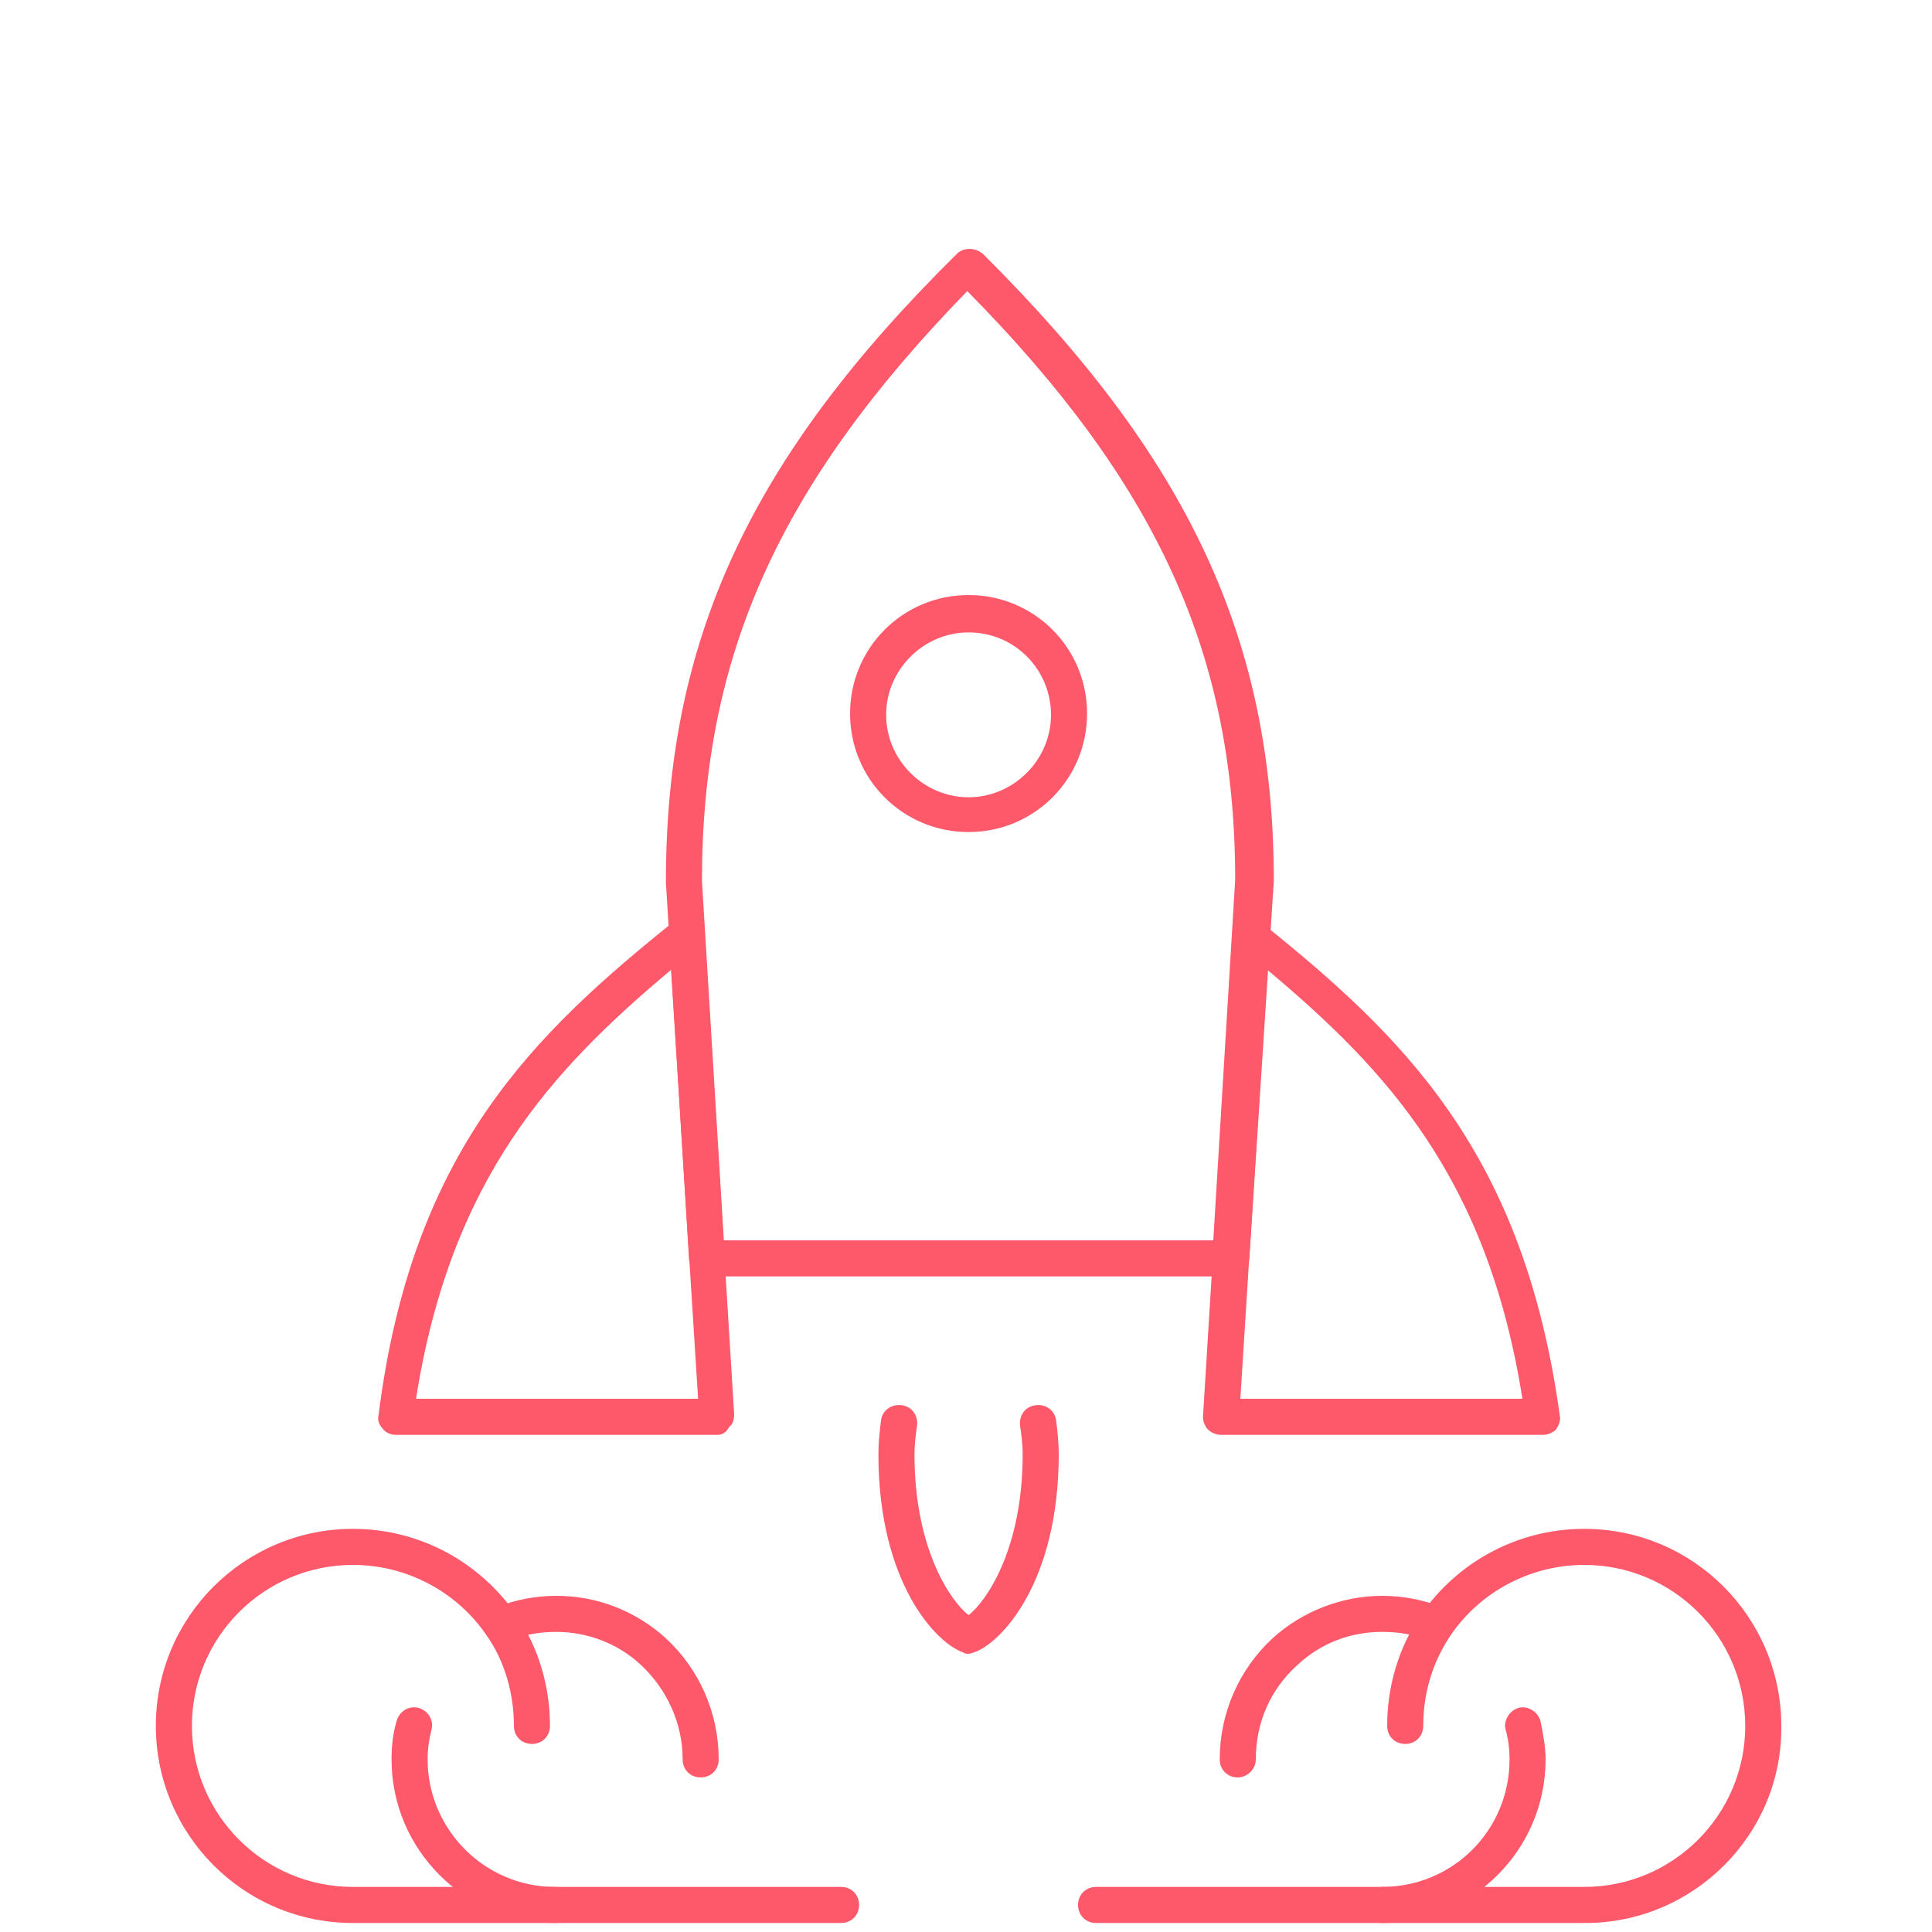
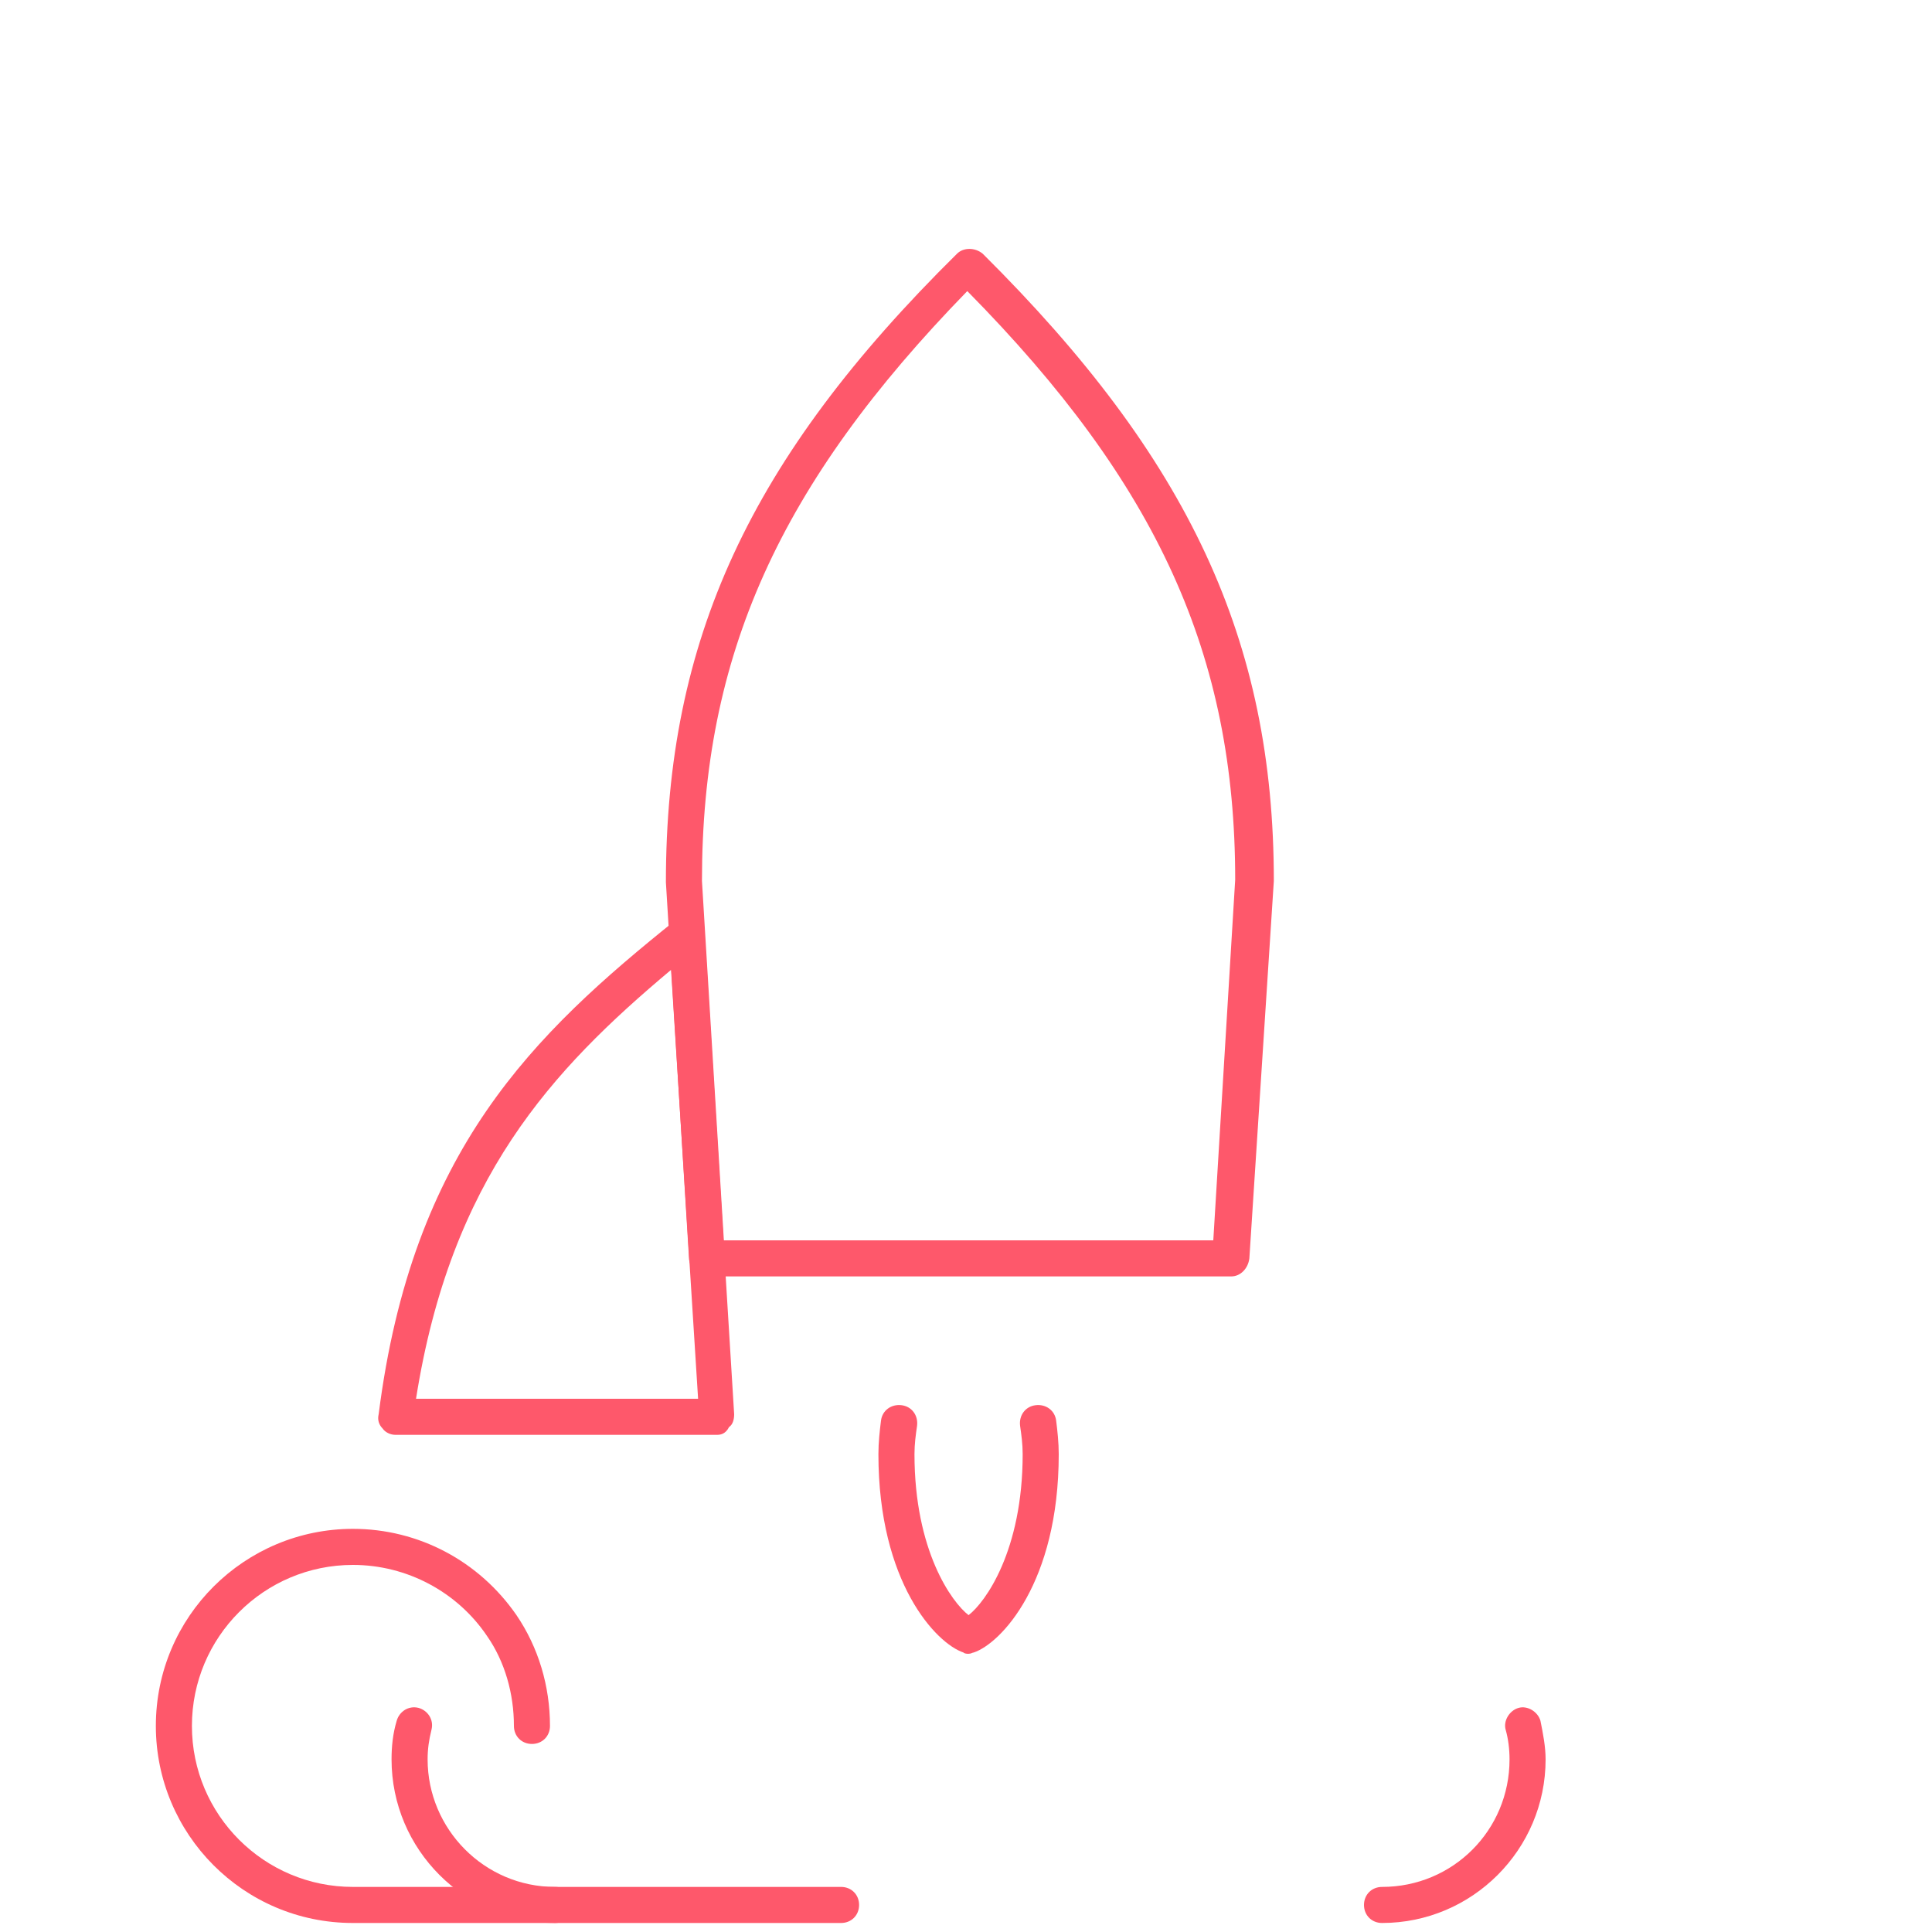
<svg xmlns="http://www.w3.org/2000/svg" version="1.1" id="Réteg_1" x="0px" y="0px" viewBox="0 0 150 150" style="enable-background:new 0 0 150 150;" xml:space="preserve">
  <style type="text/css">
	.st0{fill:#FE586B;}
</style>
  <g>
    <g>
      <g>
        <g>
-           <path class="st0" d="M54.4,138c-0.8,0-1.4-0.6-1.4-1.4c0-2.8-1.2-5.4-3.2-7.3c-1.8-1.7-4.2-2.6-6.6-2.6c-1.3,0-2.5,0.2-3.7,0.7      c-0.7,0.3-1.5-0.1-1.8-0.8c-0.3-0.7,0.1-1.5,0.8-1.8c1.5-0.6,3.1-0.9,4.7-0.9c3.2,0,6.2,1.2,8.5,3.3c2.6,2.4,4.1,5.8,4.1,9.4      C55.8,137.4,55.2,138,54.4,138z" />
-         </g>
+           </g>
        <g>
          <path class="st0" d="M43.1,149.3c-7,0-12.7-5.7-12.7-12.7c0-1,0.1-2,0.4-3c0.2-0.7,0.9-1.2,1.7-1c0.7,0.2,1.2,0.9,1,1.7      c-0.2,0.8-0.3,1.5-0.3,2.3c0,5.4,4.4,9.9,9.9,9.9c0.8,0,1.4,0.6,1.4,1.4S43.9,149.3,43.1,149.3z" />
        </g>
        <g>
          <path class="st0" d="M65.3,149.3H27.4c-8.5,0-15.3-6.9-15.3-15.3c0-8.5,6.9-15.3,15.3-15.3c5.1,0,9.8,2.5,12.7,6.7      c1.7,2.5,2.6,5.5,2.6,8.6c0,0.8-0.6,1.4-1.4,1.4c-0.8,0-1.4-0.6-1.4-1.4c0-2.5-0.7-5-2.1-7c-2.3-3.4-6.2-5.5-10.4-5.5      c-6.9,0-12.5,5.6-12.5,12.5c0,6.9,5.6,12.5,12.5,12.5h37.9c0.8,0,1.4,0.6,1.4,1.4S66.1,149.3,65.3,149.3z" />
        </g>
      </g>
      <g>
        <g>
-           <path class="st0" d="M96.1,138c-0.8,0-1.4-0.6-1.4-1.4c0-3.6,1.5-7,4.1-9.4c2.3-2.1,5.4-3.3,8.5-3.3c1.6,0,3.2,0.3,4.7,0.9      c0.7,0.3,1.1,1.1,0.8,1.8c-0.3,0.7-1.1,1.1-1.8,0.8c-1.1-0.5-2.4-0.7-3.7-0.7c-2.5,0-4.8,0.9-6.6,2.6c-2.1,1.9-3.2,4.5-3.2,7.3      C97.5,137.4,96.8,138,96.1,138z" />
-         </g>
+           </g>
        <g>
          <path class="st0" d="M107.3,149.3c-0.8,0-1.4-0.6-1.4-1.4s0.6-1.4,1.4-1.4c5.5,0,9.9-4.4,9.9-9.9c0-0.8-0.1-1.6-0.3-2.3      c-0.2-0.7,0.3-1.5,1-1.7c0.7-0.2,1.5,0.3,1.7,1c0.2,1,0.4,2,0.4,3C120,143.6,114.3,149.3,107.3,149.3z" />
        </g>
        <g>
-           <path class="st0" d="M123.1,149.3H85.1c-0.8,0-1.4-0.6-1.4-1.4s0.6-1.4,1.4-1.4h37.9c6.9,0,12.5-5.6,12.5-12.5      c0-6.9-5.6-12.5-12.5-12.5c-4.2,0-8.1,2.1-10.4,5.5c-1.4,2.1-2.1,4.5-2.1,7c0,0.8-0.6,1.4-1.4,1.4c-0.8,0-1.4-0.6-1.4-1.4      c0-3.1,0.9-6.1,2.6-8.6c2.9-4.2,7.6-6.7,12.7-6.7c8.5,0,15.3,6.9,15.3,15.3C138.4,142.4,131.5,149.3,123.1,149.3z" />
-         </g>
+           </g>
      </g>
    </g>
    <g>
      <g>
        <path class="st0" d="M55.7,111.4h-25c-0.4,0-0.8-0.2-1-0.5c-0.3-0.3-0.4-0.7-0.3-1.1C32,89.3,41.4,80.3,52.5,71.4     c0.4-0.3,1-0.4,1.4-0.2c0.5,0.2,0.8,0.7,0.8,1.2l2.3,37.4c0,0.4-0.1,0.8-0.4,1C56.4,111.2,56.1,111.4,55.7,111.4z M32.3,108.6     h21.9l-2.1-33.3C42.8,83.1,35,91.5,32.3,108.6z" />
      </g>
      <g>
        <path class="st0" d="M95.6,99.1H54.9c-0.7,0-1.3-0.6-1.4-1.3l-1.8-29.3c0-18.8,6.5-32.9,22.6-48.8c0.5-0.5,1.4-0.5,2,0     c16,15.9,22.6,30,22.6,48.7L97,97.7C96.9,98.5,96.3,99.1,95.6,99.1z M56.2,96.3h38l1.7-28c0-17.4-6-30.7-20.8-45.7     C60.5,37.6,54.5,50.9,54.5,68.4L56.2,96.3z" />
      </g>
      <g>
-         <path class="st0" d="M119.8,111.4h-25c-0.4,0-0.8-0.2-1-0.4c-0.3-0.3-0.4-0.7-0.4-1l2.3-37.4c0-0.5,0.4-1,0.8-1.2     c0.5-0.2,1-0.1,1.4,0.2c11.1,8.9,20.4,17.9,23.2,38.3c0.1,0.4-0.1,0.8-0.3,1.1C120.6,111.2,120.2,111.4,119.8,111.4z M96.3,108.6     h21.9c-2.7-17.1-10.5-25.5-19.8-33.3L96.3,108.6z" />
-       </g>
+         </g>
      <g>
        <path class="st0" d="M75.2,128.4c-0.1,0-0.3,0-0.4-0.1c-2.1-0.7-6.6-5.4-6.6-15.4c0-0.9,0.1-1.8,0.2-2.6c0.1-0.8,0.8-1.3,1.6-1.2     c0.8,0.1,1.3,0.8,1.2,1.6c-0.1,0.7-0.2,1.4-0.2,2.2c0,7.5,2.9,11.5,4.2,12.5c1.3-1,4.2-5,4.2-12.5c0-0.8-0.1-1.5-0.2-2.2     c-0.1-0.8,0.4-1.5,1.2-1.6c0.8-0.1,1.5,0.4,1.6,1.2c0.1,0.8,0.2,1.7,0.2,2.6c0,10-4.5,14.7-6.6,15.4     C75.5,128.3,75.4,128.4,75.2,128.4z" />
      </g>
      <g>
-         <path class="st0" d="M75.2,64.6c-5.1,0-9.2-4.1-9.2-9.2c0-5.1,4.1-9.2,9.2-9.2s9.2,4.1,9.2,9.2C84.4,60.5,80.3,64.6,75.2,64.6z      M75.2,49.1c-3.5,0-6.4,2.9-6.4,6.4c0,3.5,2.9,6.4,6.4,6.4s6.4-2.9,6.4-6.4C81.6,52,78.8,49.1,75.2,49.1z" />
-       </g>
+         </g>
    </g>
  </g>
</svg>